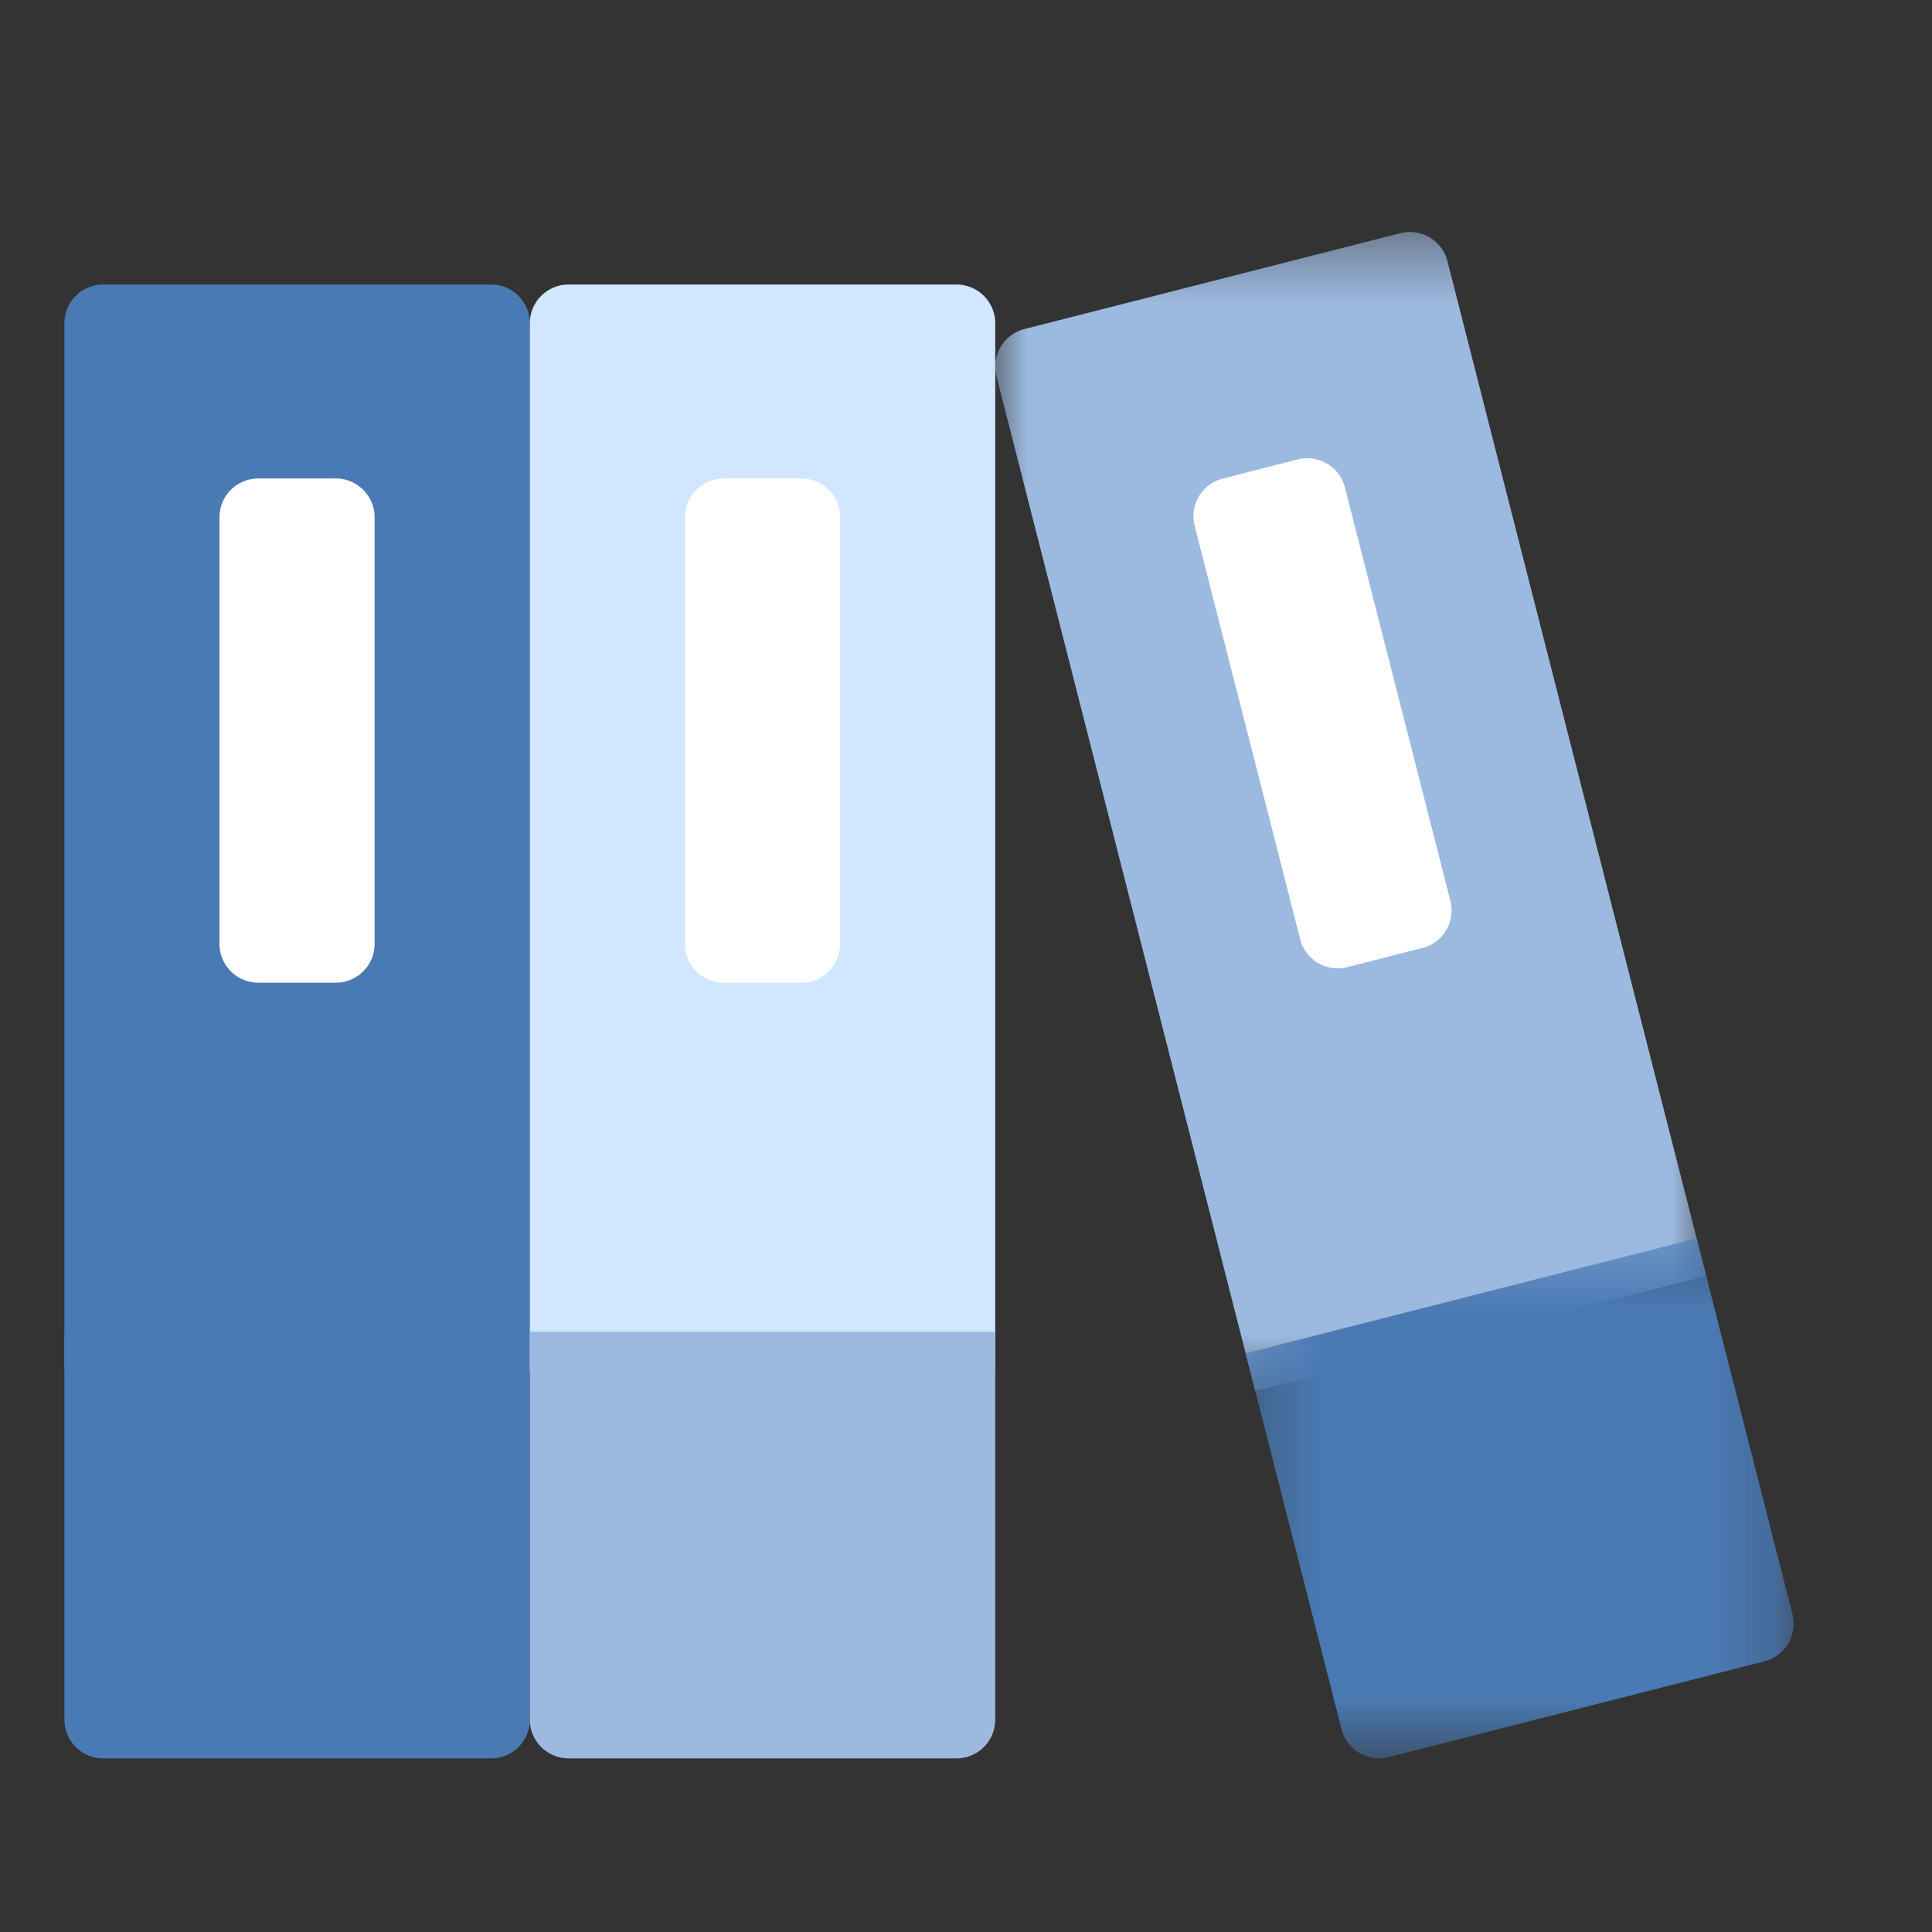
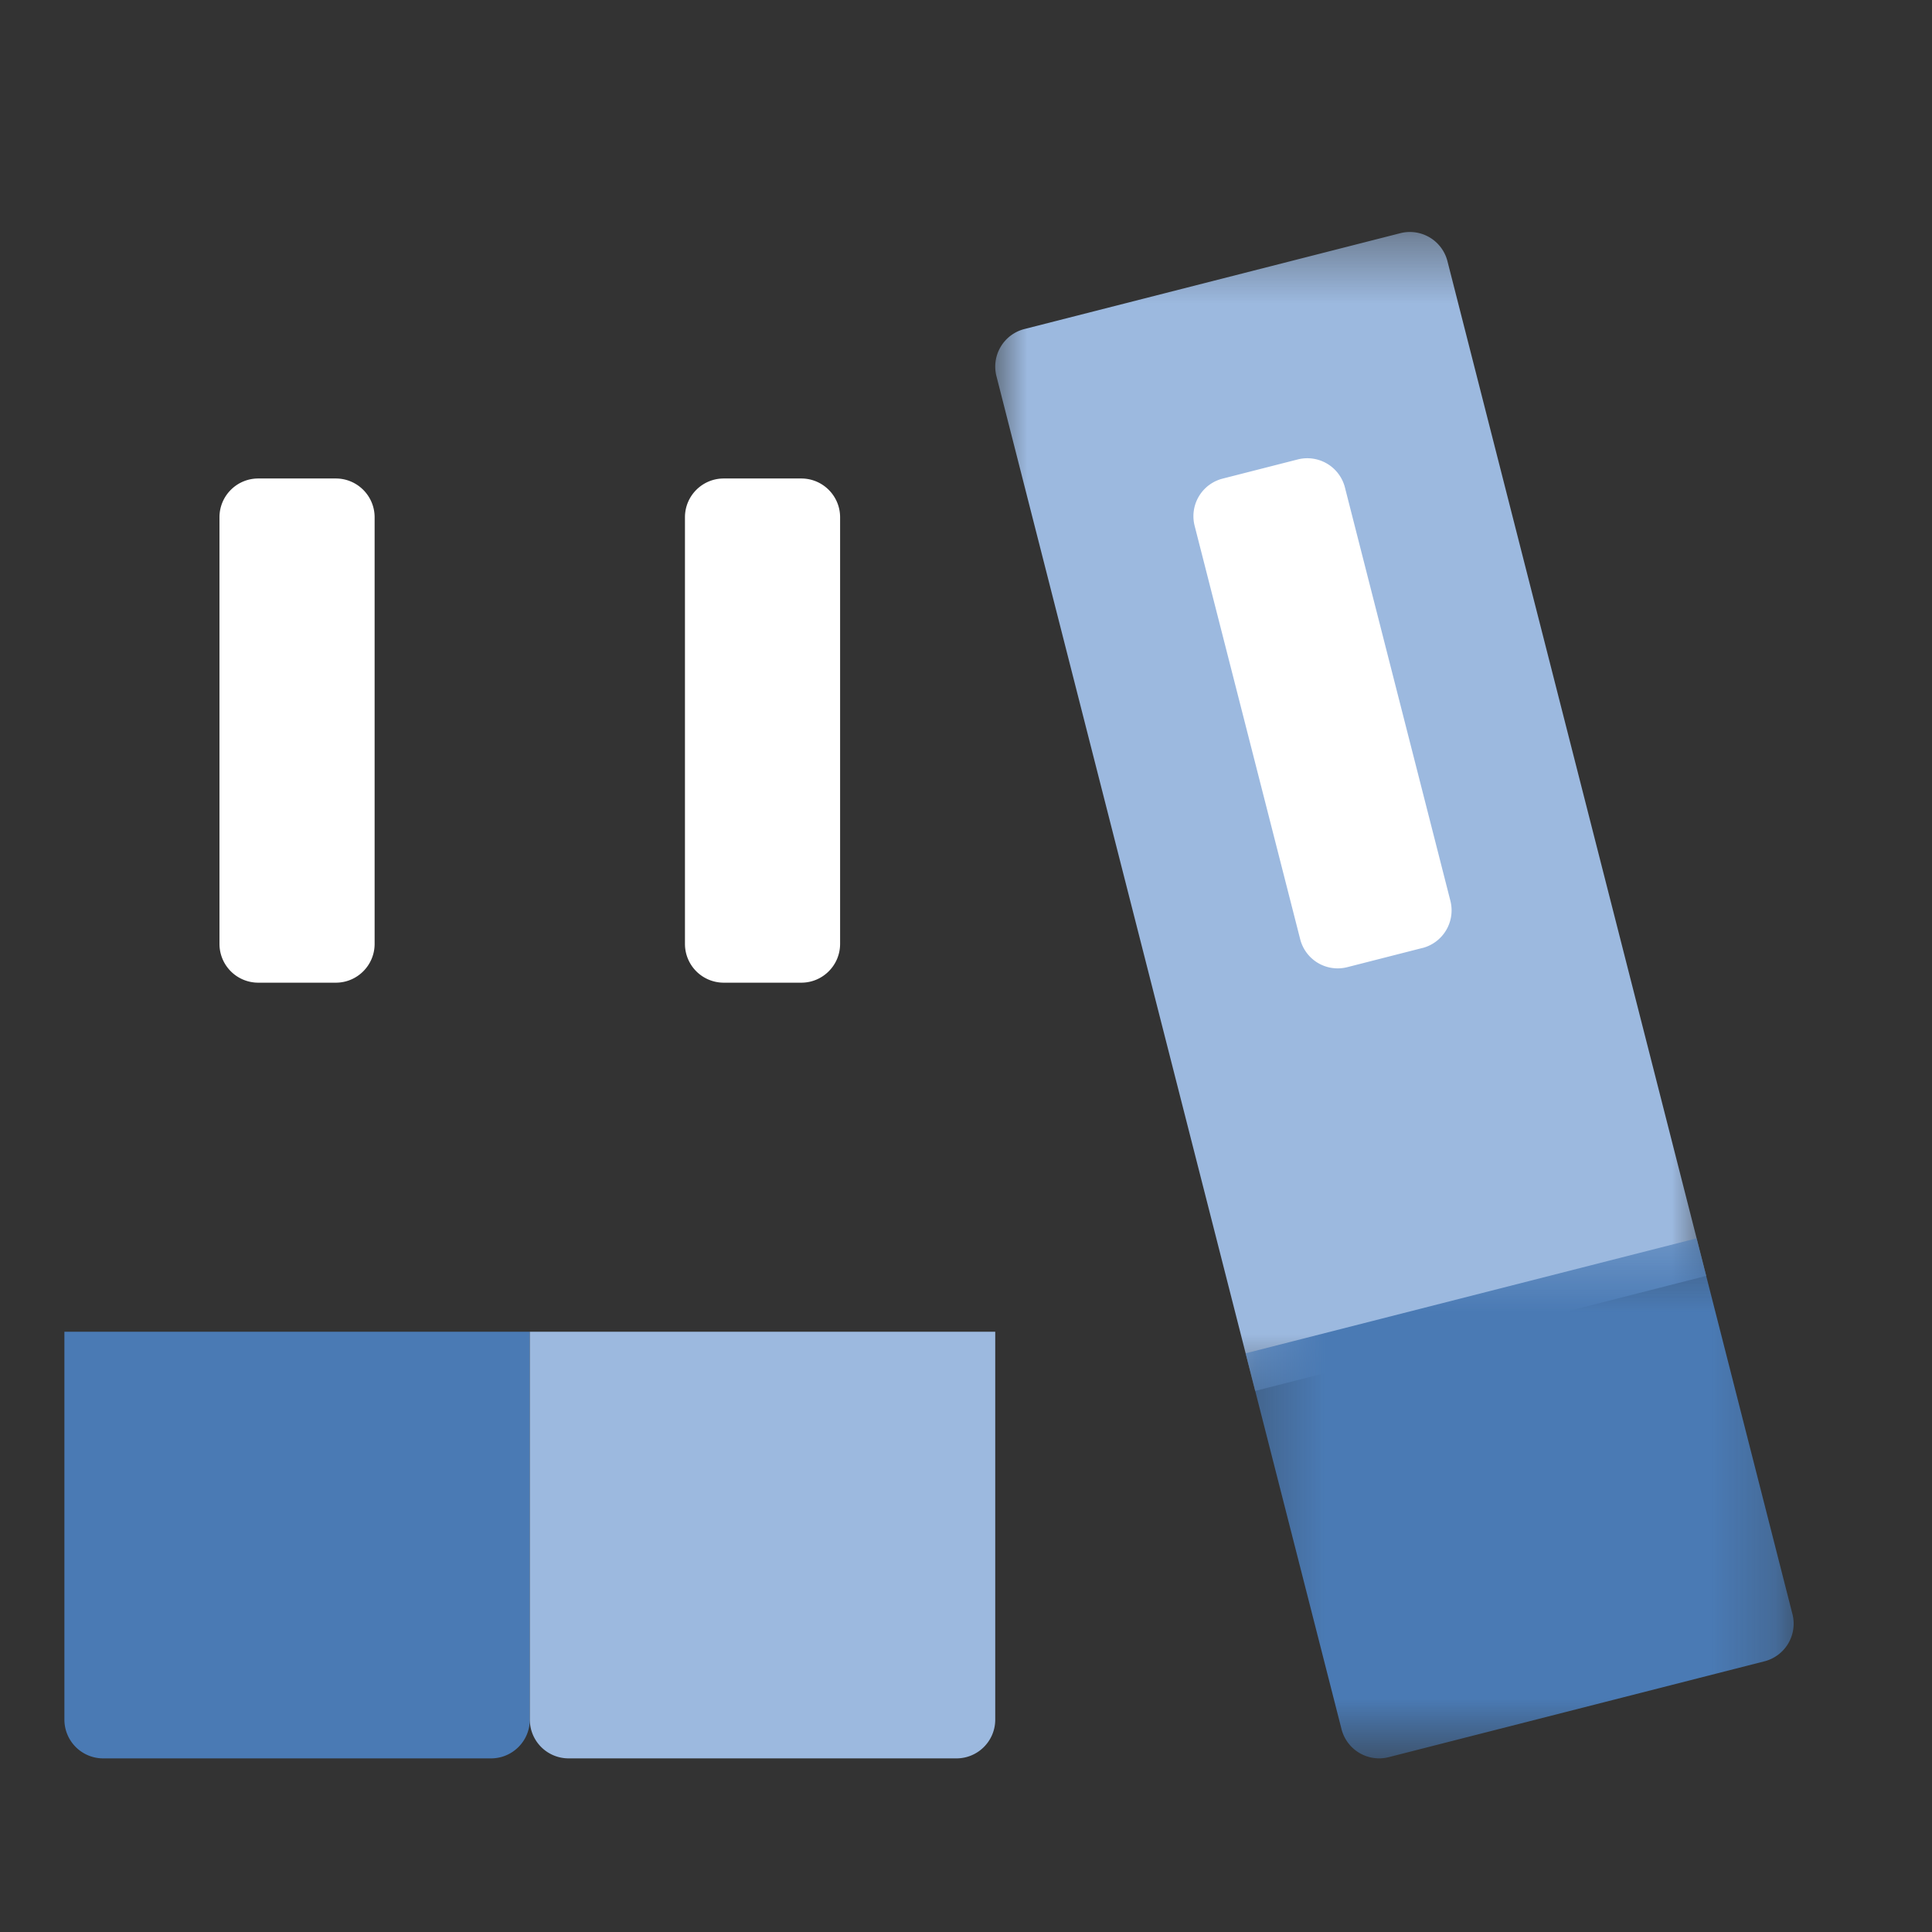
<svg xmlns="http://www.w3.org/2000/svg" xmlns:xlink="http://www.w3.org/1999/xlink" width="30" height="30" viewBox="0 0 30 30">
  <rect x="0" y="0" width="30" height="30" fill="#333333" stroke="none" />
  <defs>
    <path id="path-1" d="M0 .388h11.04v17.996H0z" />
    <path id="path-3" d="M.275.357h8.51V8.43H.274z" />
  </defs>
  <g id="Symbols" stroke="none" stroke-width="1" fill="none" fill-rule="evenodd">
    <g id="Ico-ilus/registro-mercantil">
      <g id="registro-mercantil" transform="translate(1 3)">
-         <path d="M6.625 1.418H.602A.602.602 0 000 2.021v16.26h7.227V2.021a.602.602 0 00-.602-.603" id="Fill-1" fill="#4A7AB4" />
        <path d="M6.625 24.304H.602A.602.602 0 010 23.702v-6.023h7.227v6.023c0 .333-.27.602-.602.602" id="Fill-3" fill="#4A7AB4" />
        <path d="M4.216 12.259H3.01a.602.602 0 01-.602-.602V5.032c0-.333.27-.602.602-.602h1.205c.332 0 .602.27.602.602v6.625c0 .332-.27.602-.602.602" id="Fill-5" fill="#FFF" />
        <g id="Group-9" transform="translate(14.454 .214)">
          <mask id="mask-2" fill="#fff">
            <use xlink:href="#path-1" />
          </mask>
          <path d="M6.29.407L.454 1.895a.602.602 0 00-.435.733l4.018 15.756 7.003-1.786L7.022.842A.602.602 0 006.29.407" id="Fill-7" fill="#9CB9DF" mask="url(#mask-2)" />
        </g>
        <g id="Group-12" transform="translate(18.067 15.872)">
          <mask id="mask-4" fill="#fff">
            <use xlink:href="#path-3" />
          </mask>
          <path d="M8.33 6.925L2.497 8.413a.603.603 0 01-.733-.435L.275 2.142 7.278.357l1.488 5.835a.603.603 0 01-.435.733" id="Fill-10" fill="#4A7AB4" mask="url(#mask-4)" />
        </g>
        <path d="M21.088 11.72l-1.167.298a.601.601 0 01-.732-.435L17.55 5.164a.602.602 0 01.435-.732l1.167-.298a.603.603 0 01.732.435l1.638 6.42a.604.604 0 01-.435.732" id="Fill-13" fill="#FFF" />
-         <path d="M13.852 1.418H7.829a.602.602 0 00-.602.603v16.26h7.227V2.021a.602.602 0 00-.602-.603" id="Fill-15" fill="#D1E6FF" />
        <path d="M7.83 24.304a.602.602 0 01-.603-.602v-6.023h7.227v6.023c0 .333-.27.602-.602.602H7.829z" id="Fill-17" fill="#9CB9DF" />
        <path d="M11.443 12.259h-1.205a.602.602 0 01-.602-.602V5.032c0-.333.27-.602.602-.602h1.205c.332 0 .602.27.602.602v6.625c0 .332-.27.602-.602.602" id="Fill-19" fill="#FFF" />
      </g>
    </g>
  </g>
</svg>